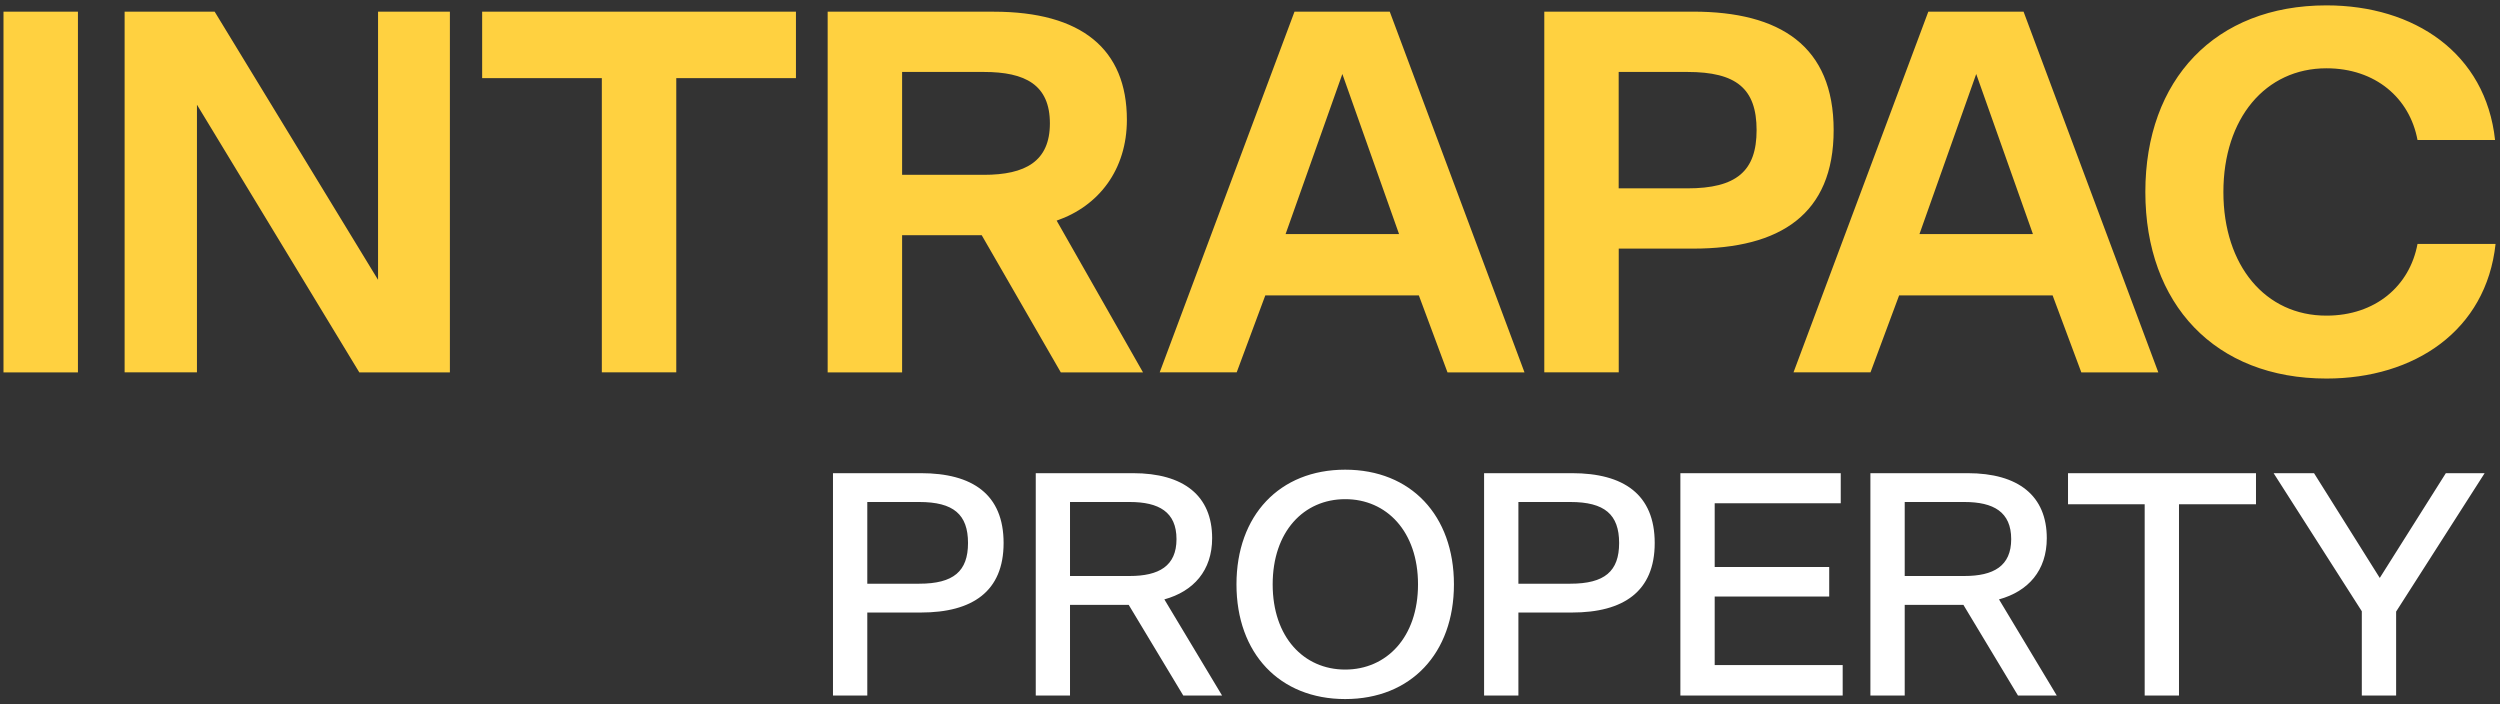
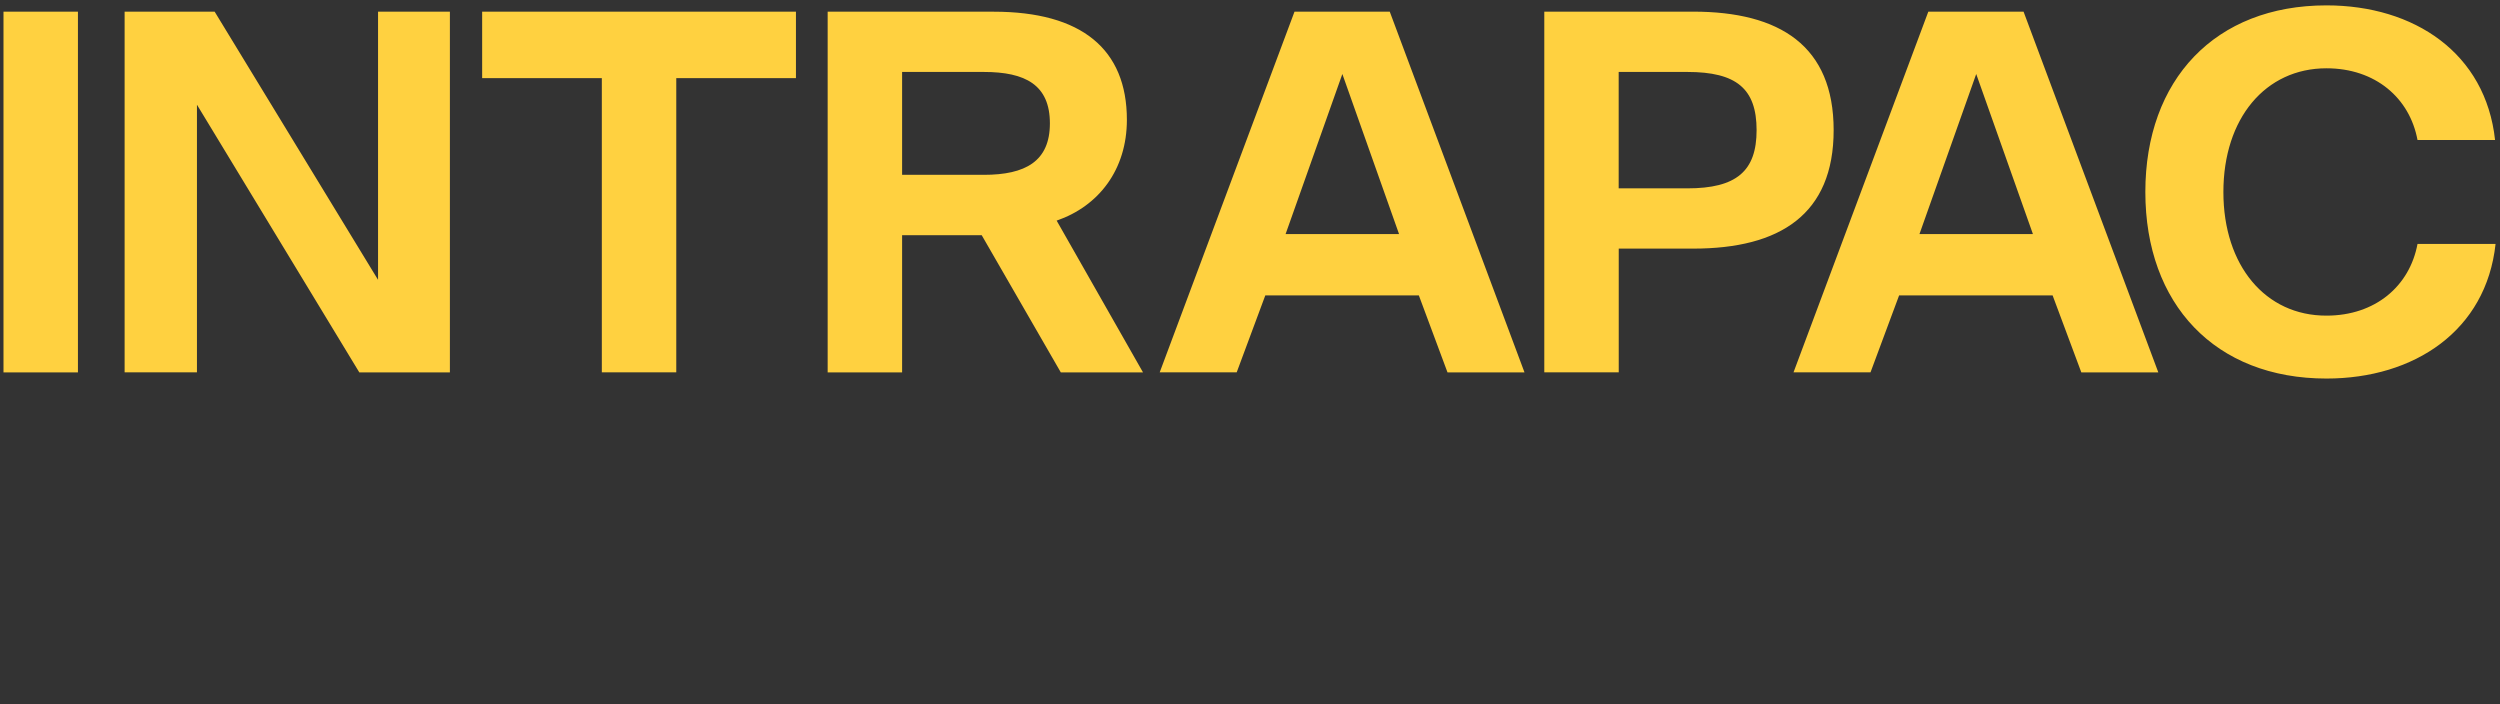
<svg xmlns="http://www.w3.org/2000/svg" width="451px" height="127px" viewBox="0 0 451 127" version="1.1">
  <rect x="0" y="0" width="451" height="127" fill="#333333" stroke="none" />
  <title>logo-intrapac-property-light</title>
  <desc>Created with Sketch.</desc>
  <g id="Page-1" stroke="none" stroke-width="1" fill="none" fill-rule="evenodd">
    <g id="logo-intrapac-property-light" fill-rule="nonzero">
      <path d="M0.63,67.18 L14.06,67.18 L14.06,2.1 L0.63,2.1 L0.63,67.18 Z M81.16,2.1 L68.2,2.1 L68.2,50.48 L38.72,2.1 L22.48,2.1 L22.48,67.17 L35.53,67.17 L35.53,18.89 L64.82,67.18 L81.16,67.18 L81.16,2.1 Z M86.98,14.1 L108.57,14.1 L108.57,67.17 L122,67.17 L122,14.1 L143.59,14.1 L143.59,2.1 L86.98,2.1 L86.98,14.1 Z M149.31,67.18 L162.74,67.18 L162.74,42.43 L177.1,42.43 L191.37,67.18 L206.2,67.18 L190.62,39.8 C198.22,37.18 203.29,30.61 203.29,21.61 C203.29,8.86 195.12,2.11 179.26,2.11 L149.31,2.11 L149.31,67.18 Z M162.74,31.55 L162.74,12.98 L177.48,12.98 C184.99,12.98 189.4,15.32 189.4,22.26 C189.4,29.1 184.99,31.54 177.48,31.54 L162.74,31.54 L162.74,31.55 Z M261.13,67.18 L275.02,67.18 L250.71,2.1 L233.53,2.1 L209.21,67.17 L223.1,67.17 L228.26,53.29 L255.96,53.29 L261.13,67.18 Z M242.16,13.35 L252.39,42.23 L231.92,42.23 L242.16,13.35 Z M330.79,23.48 C330.79,8.29 321.12,2.1 305.44,2.1 L278.59,2.1 L278.59,67.17 L292.02,67.17 L292.02,44.85 L305.44,44.85 C321.12,44.86 330.79,38.67 330.79,23.48 Z M316.89,23.48 C316.89,30.89 313.23,33.98 304.4,33.98 L292.01,33.98 L292.01,12.98 L304.4,12.98 C313.23,12.98 316.89,15.98 316.89,23.48 Z M375.47,67.18 L389.36,67.18 L365.05,2.1 L347.87,2.1 L323.55,67.17 L337.44,67.17 L342.6,53.29 L370.29,53.29 L375.47,67.18 Z M356.51,13.35 L366.74,42.23 L346.27,42.23 L356.51,13.35 Z M401.1,34.64 C401.1,21.33 408.7,12.32 419.69,12.32 C428.51,12.32 434.71,17.67 436.12,25.26 L450.11,25.26 C448.42,9.6 435.56,0.97 419.69,0.97 C399.6,0.97 387.02,14.38 387.02,34.63 C387.02,54.88 399.6,68.29 419.69,68.29 C435.56,68.29 448.51,59.66 450.2,44 L436.12,44 C434.71,51.6 428.52,56.94 419.69,56.94 C408.71,56.96 401.1,47.95 401.1,34.64 Z" id="Shape" fill="#FFD140" />
-       <path d="M181.05,97.96 C181.05,89.18 175.44,85.36 166.12,85.36 L150.27,85.36 L150.27,125.47 L156.46,125.47 L156.46,110.5 L166.12,110.5 C175.44,110.5 181.05,106.69 181.05,97.96 Z M174.63,97.96 C174.63,103.05 172.03,105.3 165.83,105.3 L156.46,105.3 L156.46,90.56 L165.83,90.56 C172.03,90.56 174.63,92.82 174.63,97.96 Z M186.84,125.47 L193.03,125.47 L193.03,109.12 L203.62,109.12 L213.46,125.47 L220.46,125.47 L210.05,108.13 C215.31,106.68 218.67,102.93 218.67,97.09 C218.67,89.46 213.58,85.36 204.38,85.36 L186.85,85.36 L186.85,125.47 L186.84,125.47 Z M193.03,103.91 L193.03,90.56 L203.79,90.56 C209.06,90.56 212.24,92.35 212.24,97.26 C212.24,102.12 209.06,103.91 203.79,103.91 L193.03,103.91 Z M262.29,105.42 C262.29,93 254.54,84.73 242.67,84.73 C230.81,84.73 223.06,92.99 223.06,105.42 C223.06,117.85 230.81,126.11 242.67,126.11 C254.54,126.11 262.29,117.84 262.29,105.42 Z M255.81,105.42 C255.81,114.96 250.14,120.79 242.67,120.79 C235.21,120.79 229.59,114.95 229.59,105.42 C229.59,95.89 235.2,90.05 242.67,90.05 C250.14,90.04 255.81,95.88 255.81,105.42 Z M298.51,97.96 C298.51,89.18 292.9,85.36 283.58,85.36 L267.73,85.36 L267.73,125.47 L273.92,125.47 L273.92,110.5 L283.58,110.5 C292.9,110.5 298.51,106.69 298.51,97.96 Z M292.09,97.96 C292.09,103.05 289.49,105.3 283.29,105.3 L273.92,105.3 L273.92,90.56 L283.29,90.56 C289.48,90.56 292.09,92.82 292.09,97.96 Z M303.14,125.47 L332.42,125.47 L332.42,119.98 L309.33,119.98 L309.33,107.61 L329.99,107.61 L329.99,102.29 L309.33,102.29 L309.33,90.79 L332.07,90.79 L332.07,85.36 L303.14,85.36 L303.14,125.47 Z M337.42,125.47 L343.61,125.47 L343.61,109.12 L354.2,109.12 L364.04,125.47 L371.04,125.47 L360.62,108.13 C365.89,106.68 369.24,102.93 369.24,97.09 C369.24,89.46 364.15,85.36 354.95,85.36 L337.42,85.36 L337.42,125.47 Z M343.61,103.91 L343.61,90.56 L354.37,90.56 C359.63,90.56 362.82,92.35 362.82,97.26 C362.82,102.12 359.64,103.91 354.37,103.91 L343.61,103.91 Z M373.07,90.97 L386.9,90.97 L386.9,125.47 L393.09,125.47 L393.09,90.97 L406.98,90.97 L406.98,85.36 L373.07,85.36 L373.07,90.97 Z M426.07,125.47 L432.26,125.47 L432.26,110.33 L448.23,85.36 L441.23,85.36 L429.31,104.26 L417.45,85.36 L410.16,85.36 L426.07,110.27 L426.07,125.47 Z" id="Shape" fill="#FFFFFF" />
    </g>
  </g>
</svg>